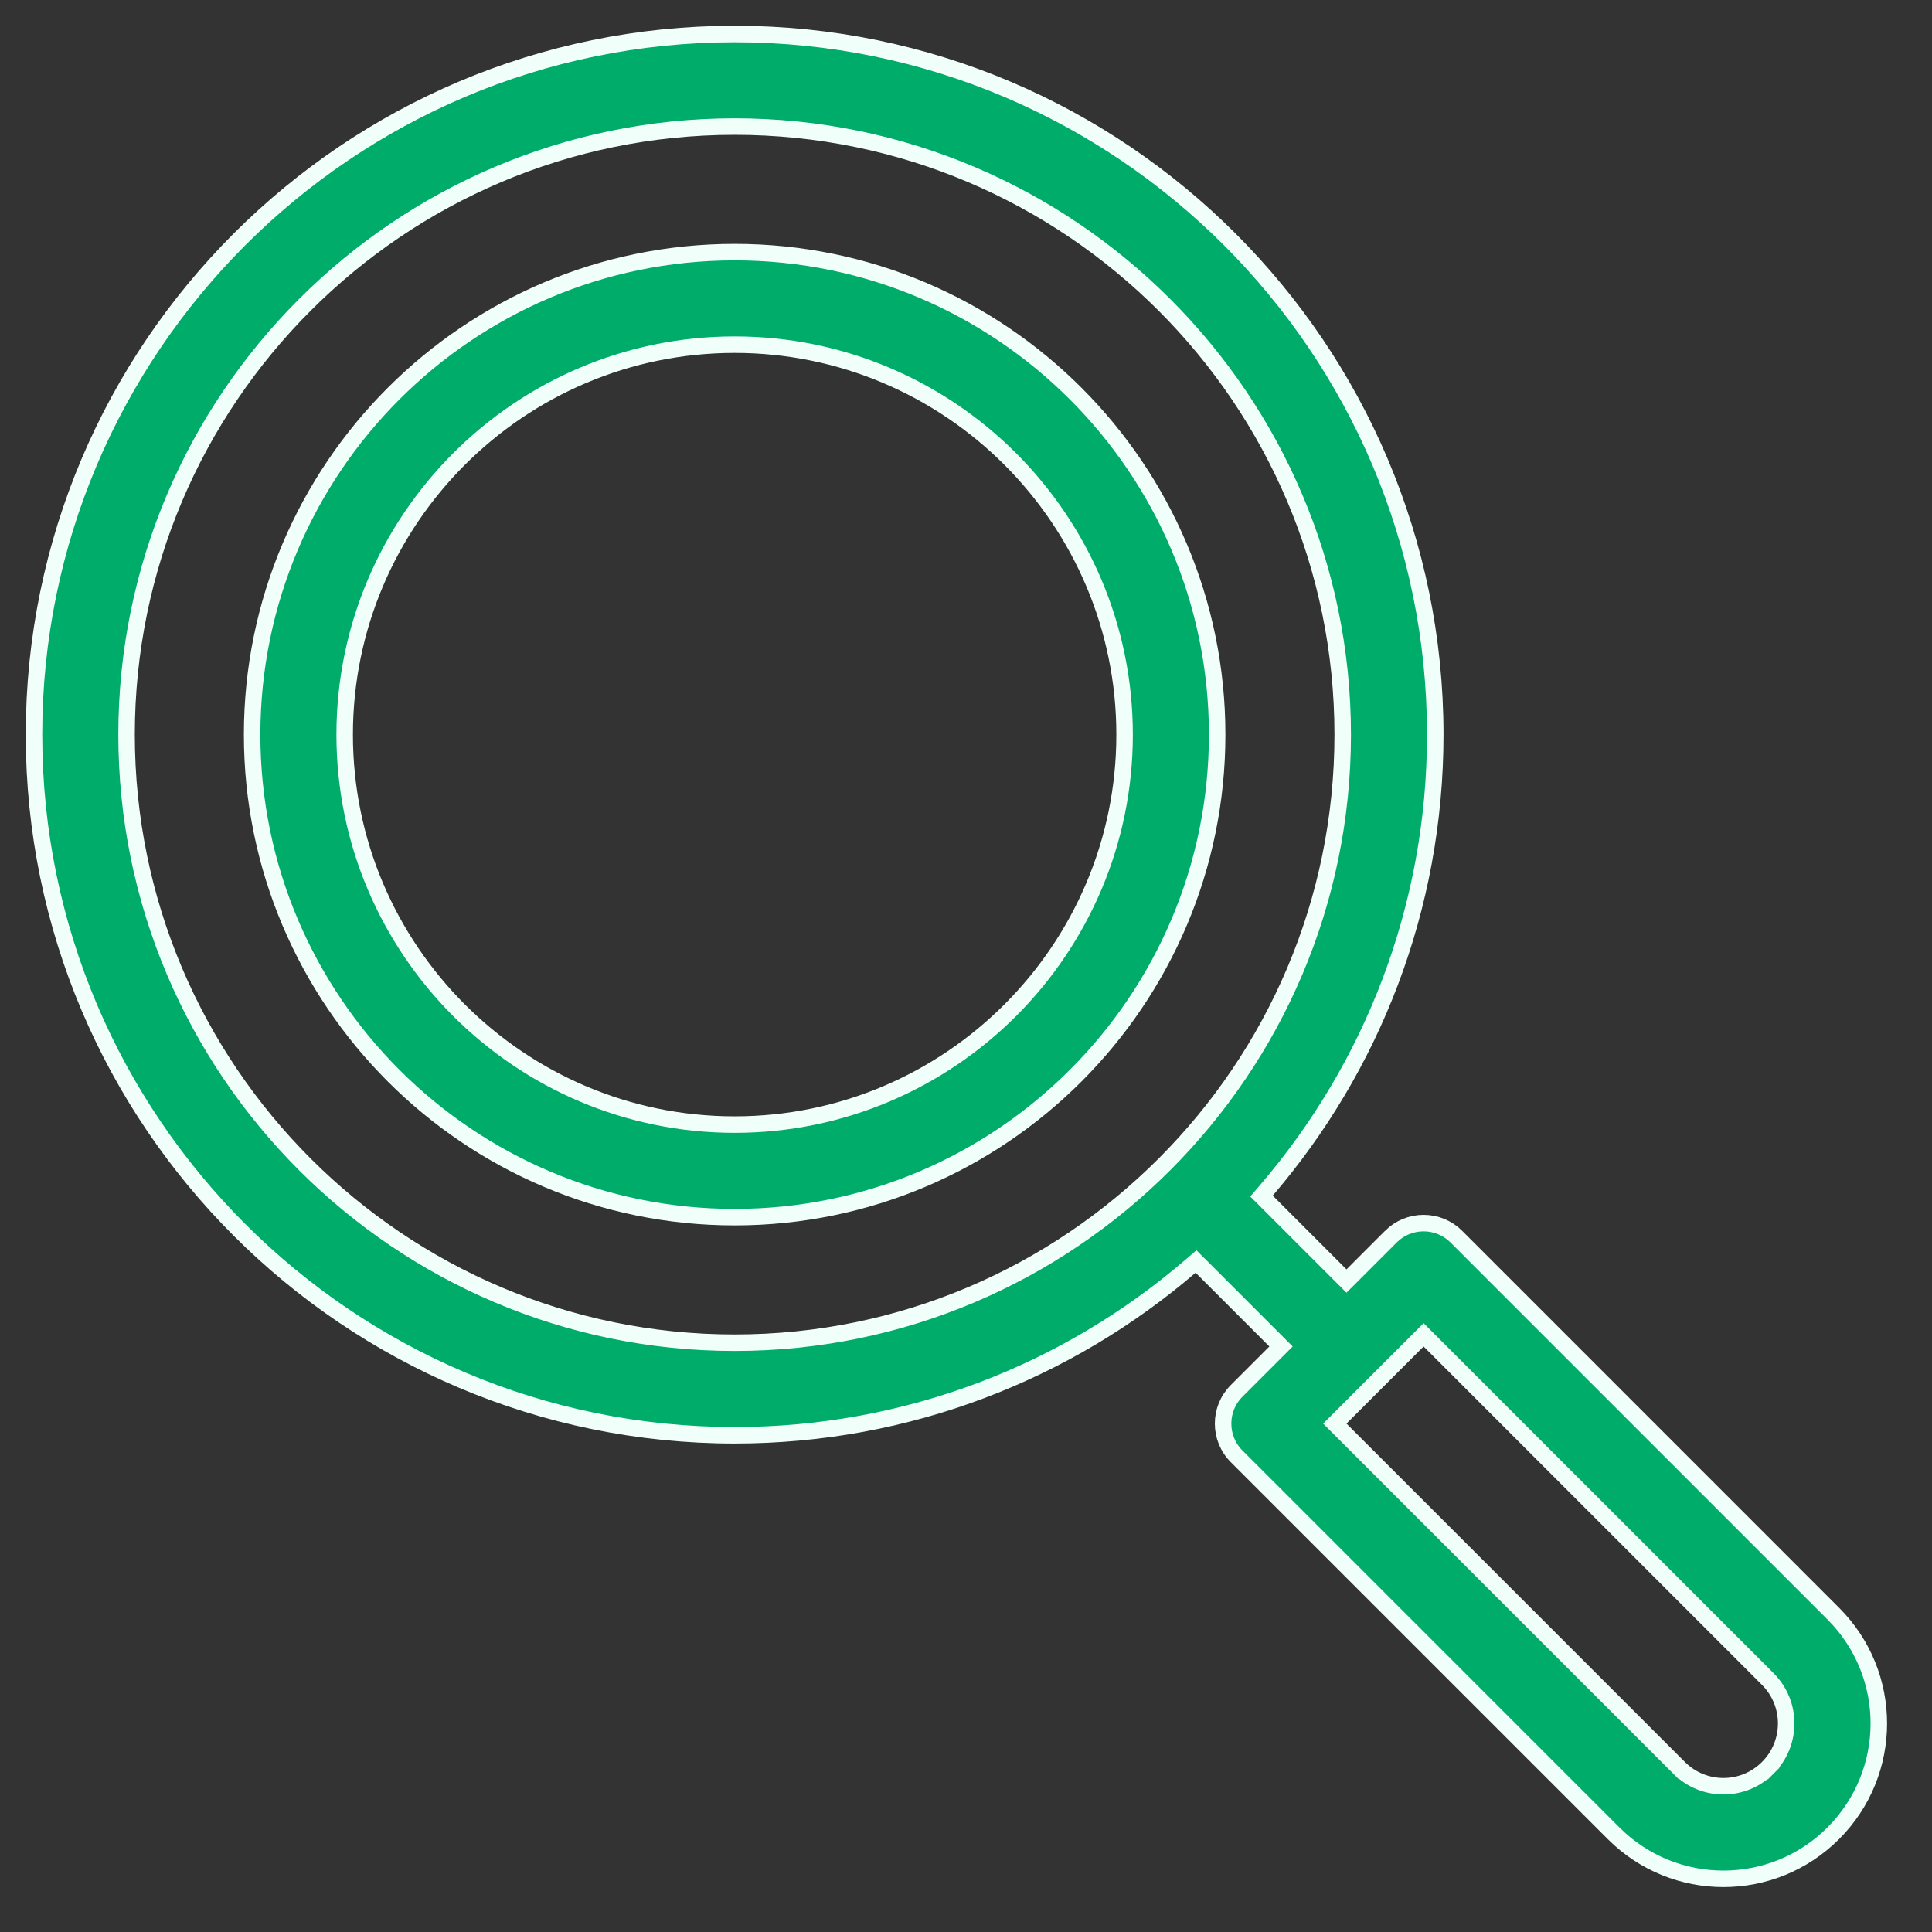
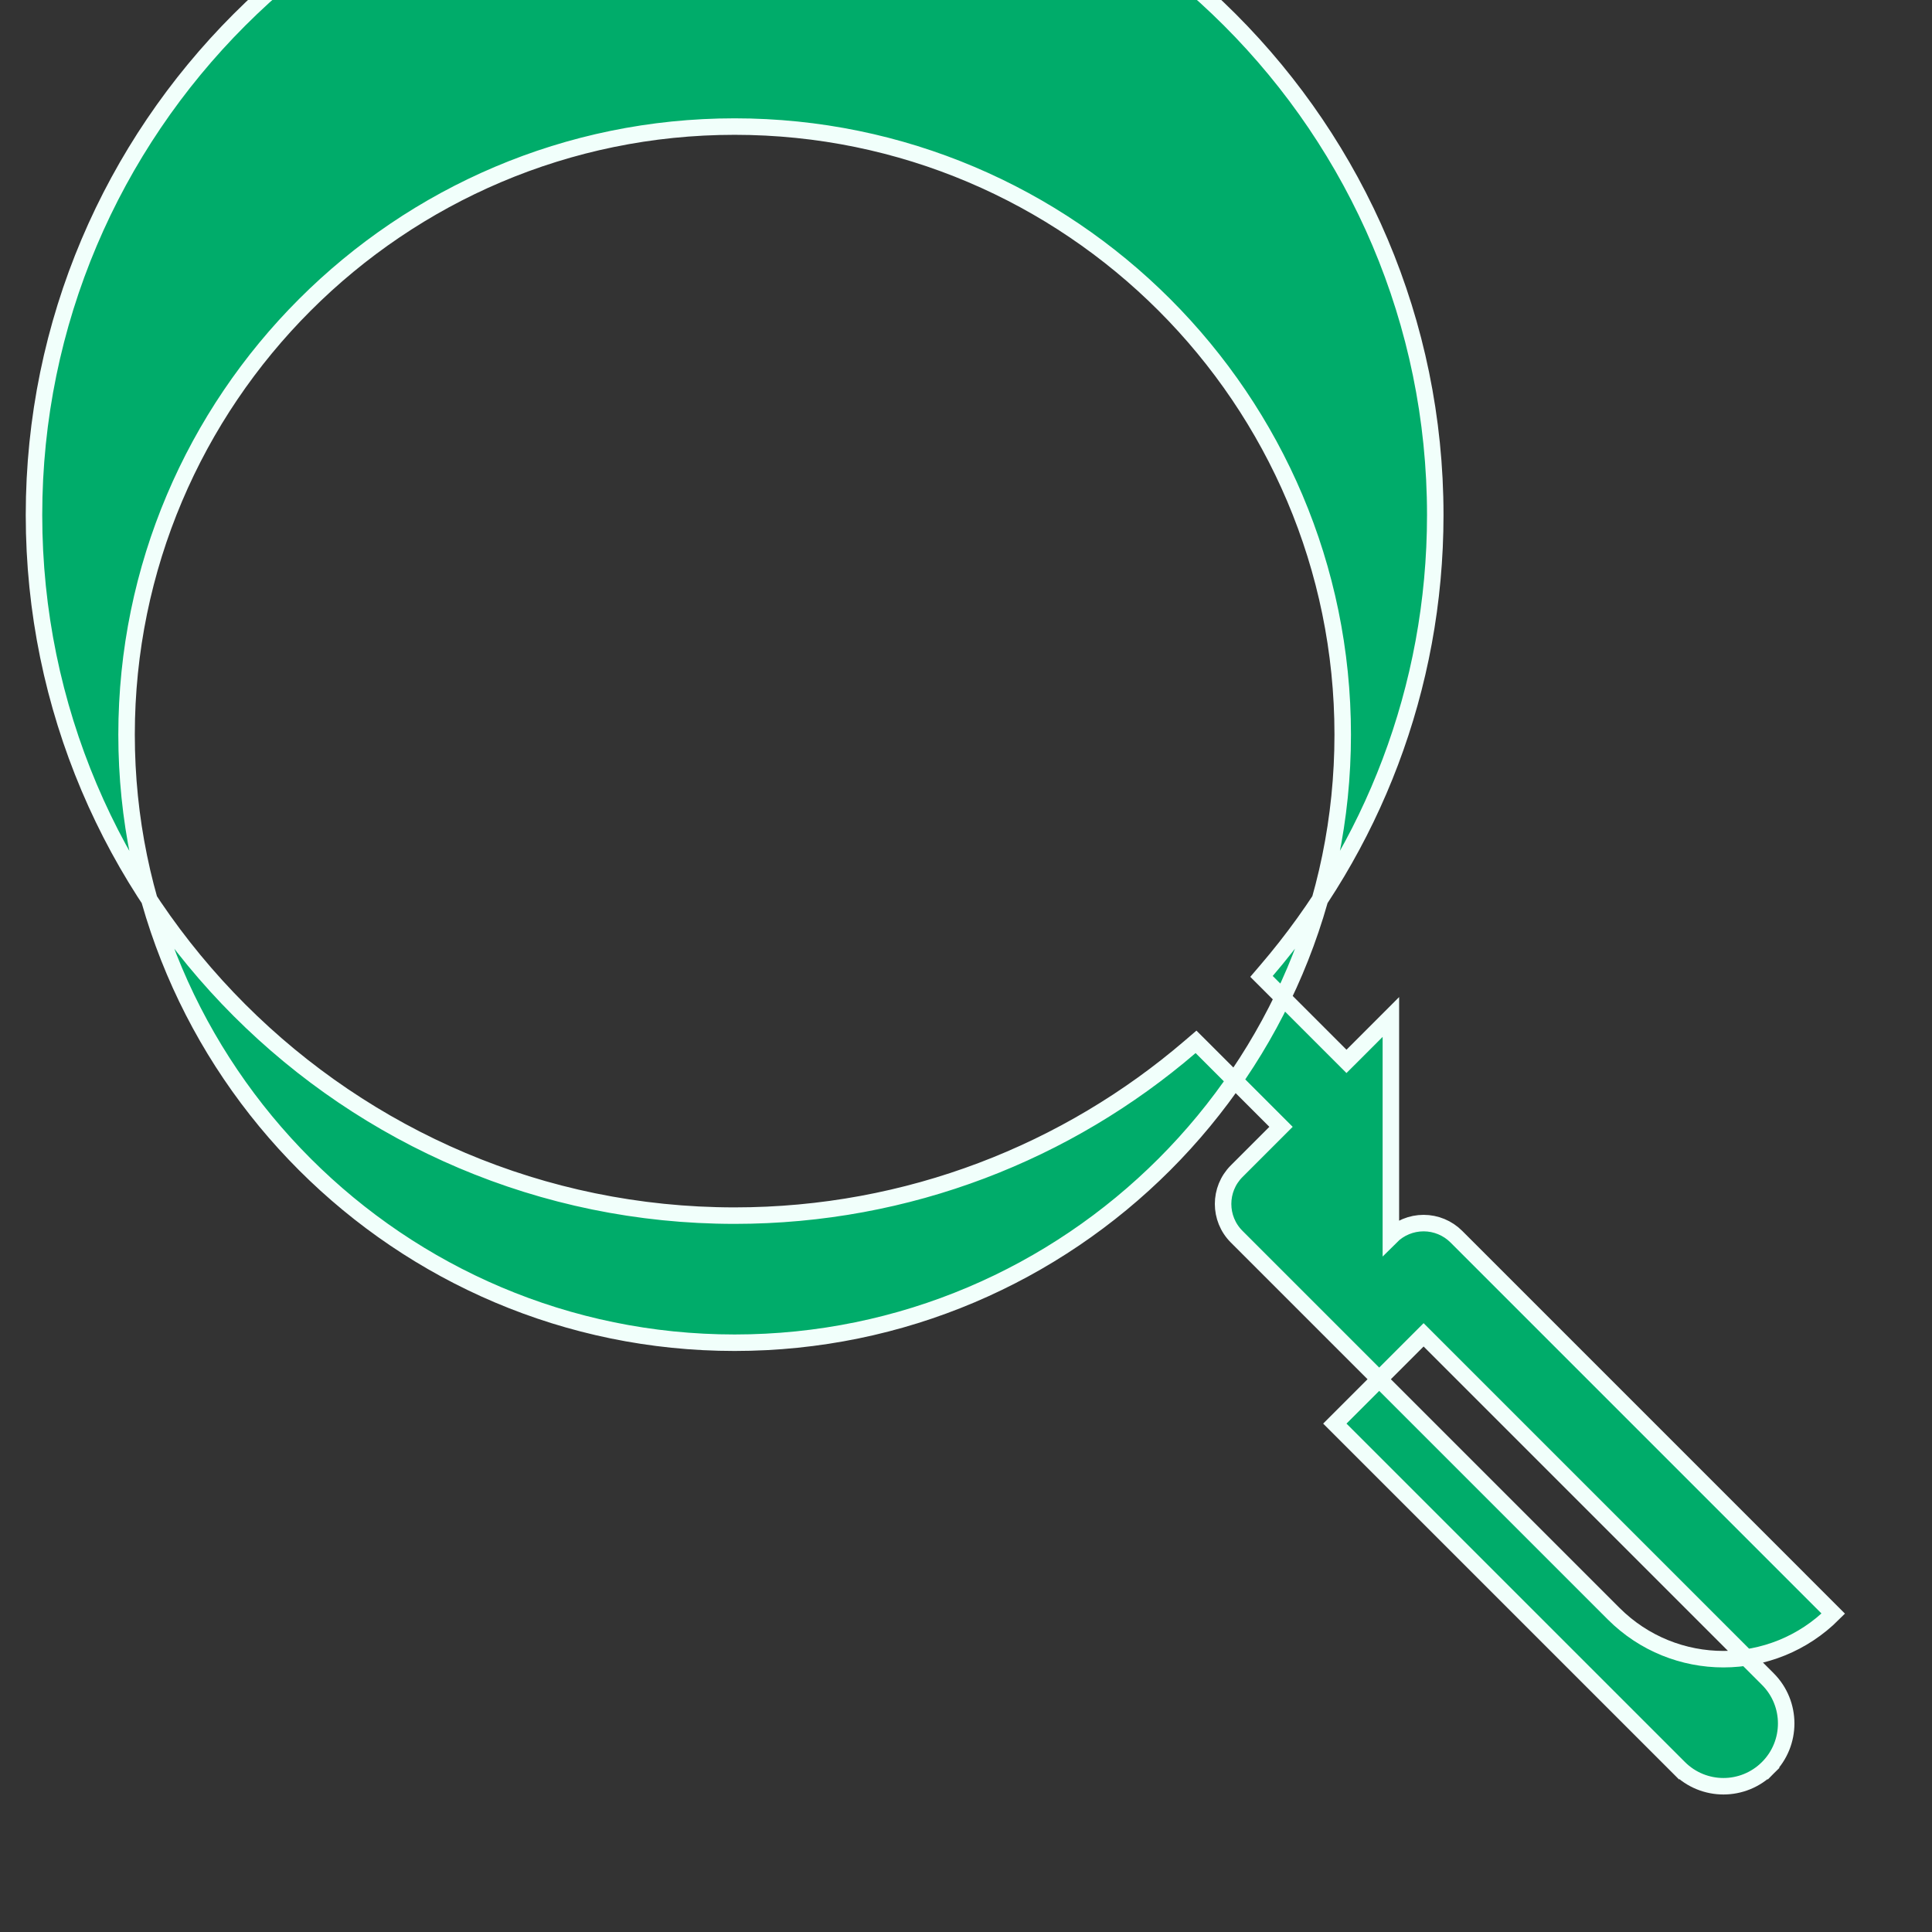
<svg xmlns="http://www.w3.org/2000/svg" width="100%" height="100%" viewBox="0 0 82 82" xml:space="preserve" style="fill-rule:evenodd;clip-rule:evenodd;">
  <rect x="0" y="0" width="82" height="82" fill="#333333" stroke="none" />
  <g>
-     <path d="M10.701,31.18c0,-11.292 9.187,-20.479 20.479,-20.479c11.293,0 20.48,9.187 20.48,20.479c0,11.292 -9.188,20.48 -20.48,20.48c-11.292,0 -20.479,-9.188 -20.479,-20.48Zm3.928,0c0,9.127 7.425,16.551 16.551,16.551c9.127,0 16.551,-7.424 16.551,-16.551c0,-9.126 -7.424,-16.551 -16.551,-16.551c-9.126,0 -16.551,7.425 -16.551,16.551Z" style="fill:#00ac6a;fill-rule:nonzero;stroke:#f1fffb;stroke-width:0.7px;" />
-     <path d="M59.033,52.487l0,0c0.368,-0.368 0.868,-0.575 1.389,-0.575c0.521,0 1.02,0.207 1.389,0.575l15.999,16c2.578,2.577 2.577,6.746 0,9.323c-2.578,2.578 -6.746,2.578 -9.324,0l-15.999,-15.999c-0.767,-0.767 -0.767,-2.011 0,-2.778l1.884,-1.884l-0.248,-0.248l-3.13,-3.13l-0.23,-0.229l-0.246,0.211c-5.203,4.464 -11.96,7.165 -19.337,7.165c-16.397,0 -29.737,-13.341 -29.737,-29.738c0,-16.397 13.34,-29.737 29.737,-29.737c16.397,0 29.738,13.34 29.737,29.737c0,7.377 -2.7,14.134 -7.164,19.337l-0.211,0.247l3.607,3.607l0.248,-0.247l1.636,-1.637Zm12.232,22.545l0.247,-0.247l-0.247,0.247c1.042,1.042 2.725,1.042 3.767,0l-0.247,-0.247l0.247,0.247c1.039,-1.039 1.039,-2.728 0,-3.767l-14.61,-14.611l-0.248,0.248l-3.272,3.272l-0.248,0.248l14.611,14.61Zm-65.893,-43.852c0,14.231 11.577,25.809 25.808,25.809c14.231,0 25.809,-11.578 25.809,-25.809c0,-14.231 -11.578,-25.808 -25.809,-25.808c-14.231,0 -25.808,11.577 -25.808,25.808Z" style="fill:#00ac6a;fill-rule:nonzero;stroke:#f1fffb;stroke-width:0.7px;" />
+     <path d="M59.033,52.487l0,0c0.368,-0.368 0.868,-0.575 1.389,-0.575c0.521,0 1.02,0.207 1.389,0.575l15.999,16c-2.578,2.578 -6.746,2.578 -9.324,0l-15.999,-15.999c-0.767,-0.767 -0.767,-2.011 0,-2.778l1.884,-1.884l-0.248,-0.248l-3.13,-3.13l-0.23,-0.229l-0.246,0.211c-5.203,4.464 -11.96,7.165 -19.337,7.165c-16.397,0 -29.737,-13.341 -29.737,-29.738c0,-16.397 13.34,-29.737 29.737,-29.737c16.397,0 29.738,13.34 29.737,29.737c0,7.377 -2.7,14.134 -7.164,19.337l-0.211,0.247l3.607,3.607l0.248,-0.247l1.636,-1.637Zm12.232,22.545l0.247,-0.247l-0.247,0.247c1.042,1.042 2.725,1.042 3.767,0l-0.247,-0.247l0.247,0.247c1.039,-1.039 1.039,-2.728 0,-3.767l-14.61,-14.611l-0.248,0.248l-3.272,3.272l-0.248,0.248l14.611,14.61Zm-65.893,-43.852c0,14.231 11.577,25.809 25.808,25.809c14.231,0 25.809,-11.578 25.809,-25.809c0,-14.231 -11.578,-25.808 -25.809,-25.808c-14.231,0 -25.808,11.577 -25.808,25.808Z" style="fill:#00ac6a;fill-rule:nonzero;stroke:#f1fffb;stroke-width:0.7px;" />
  </g>
</svg>